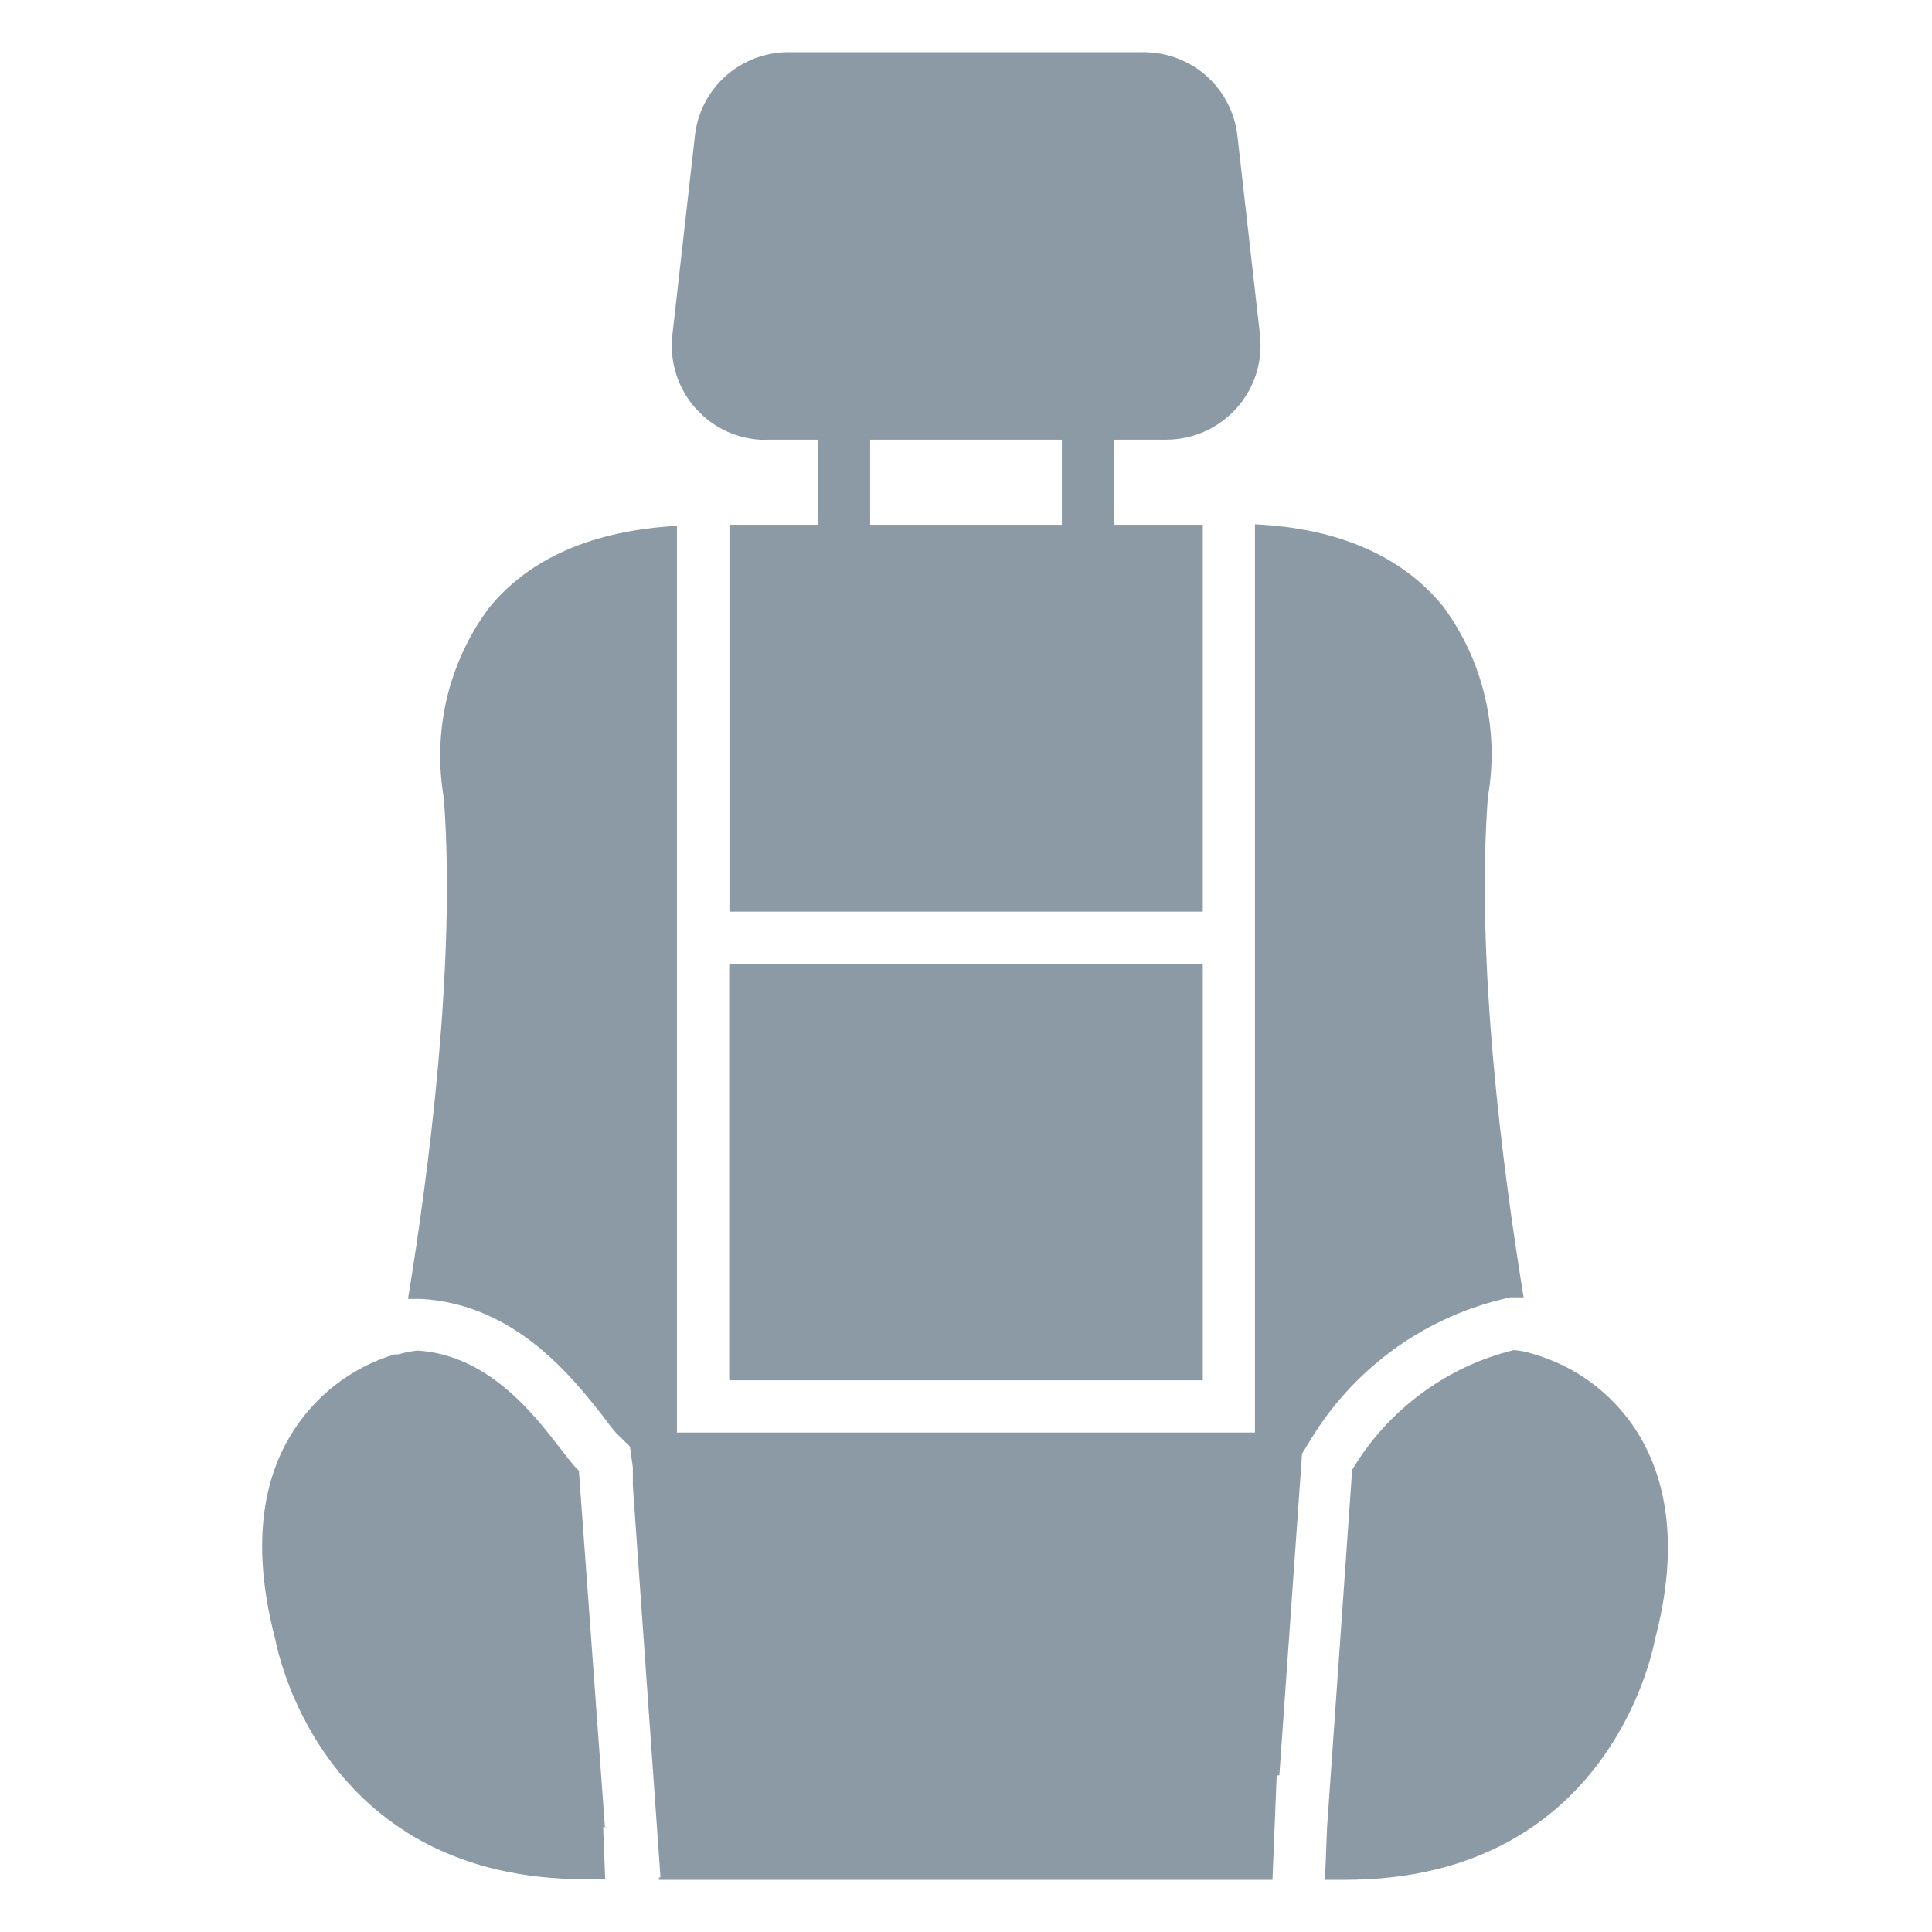
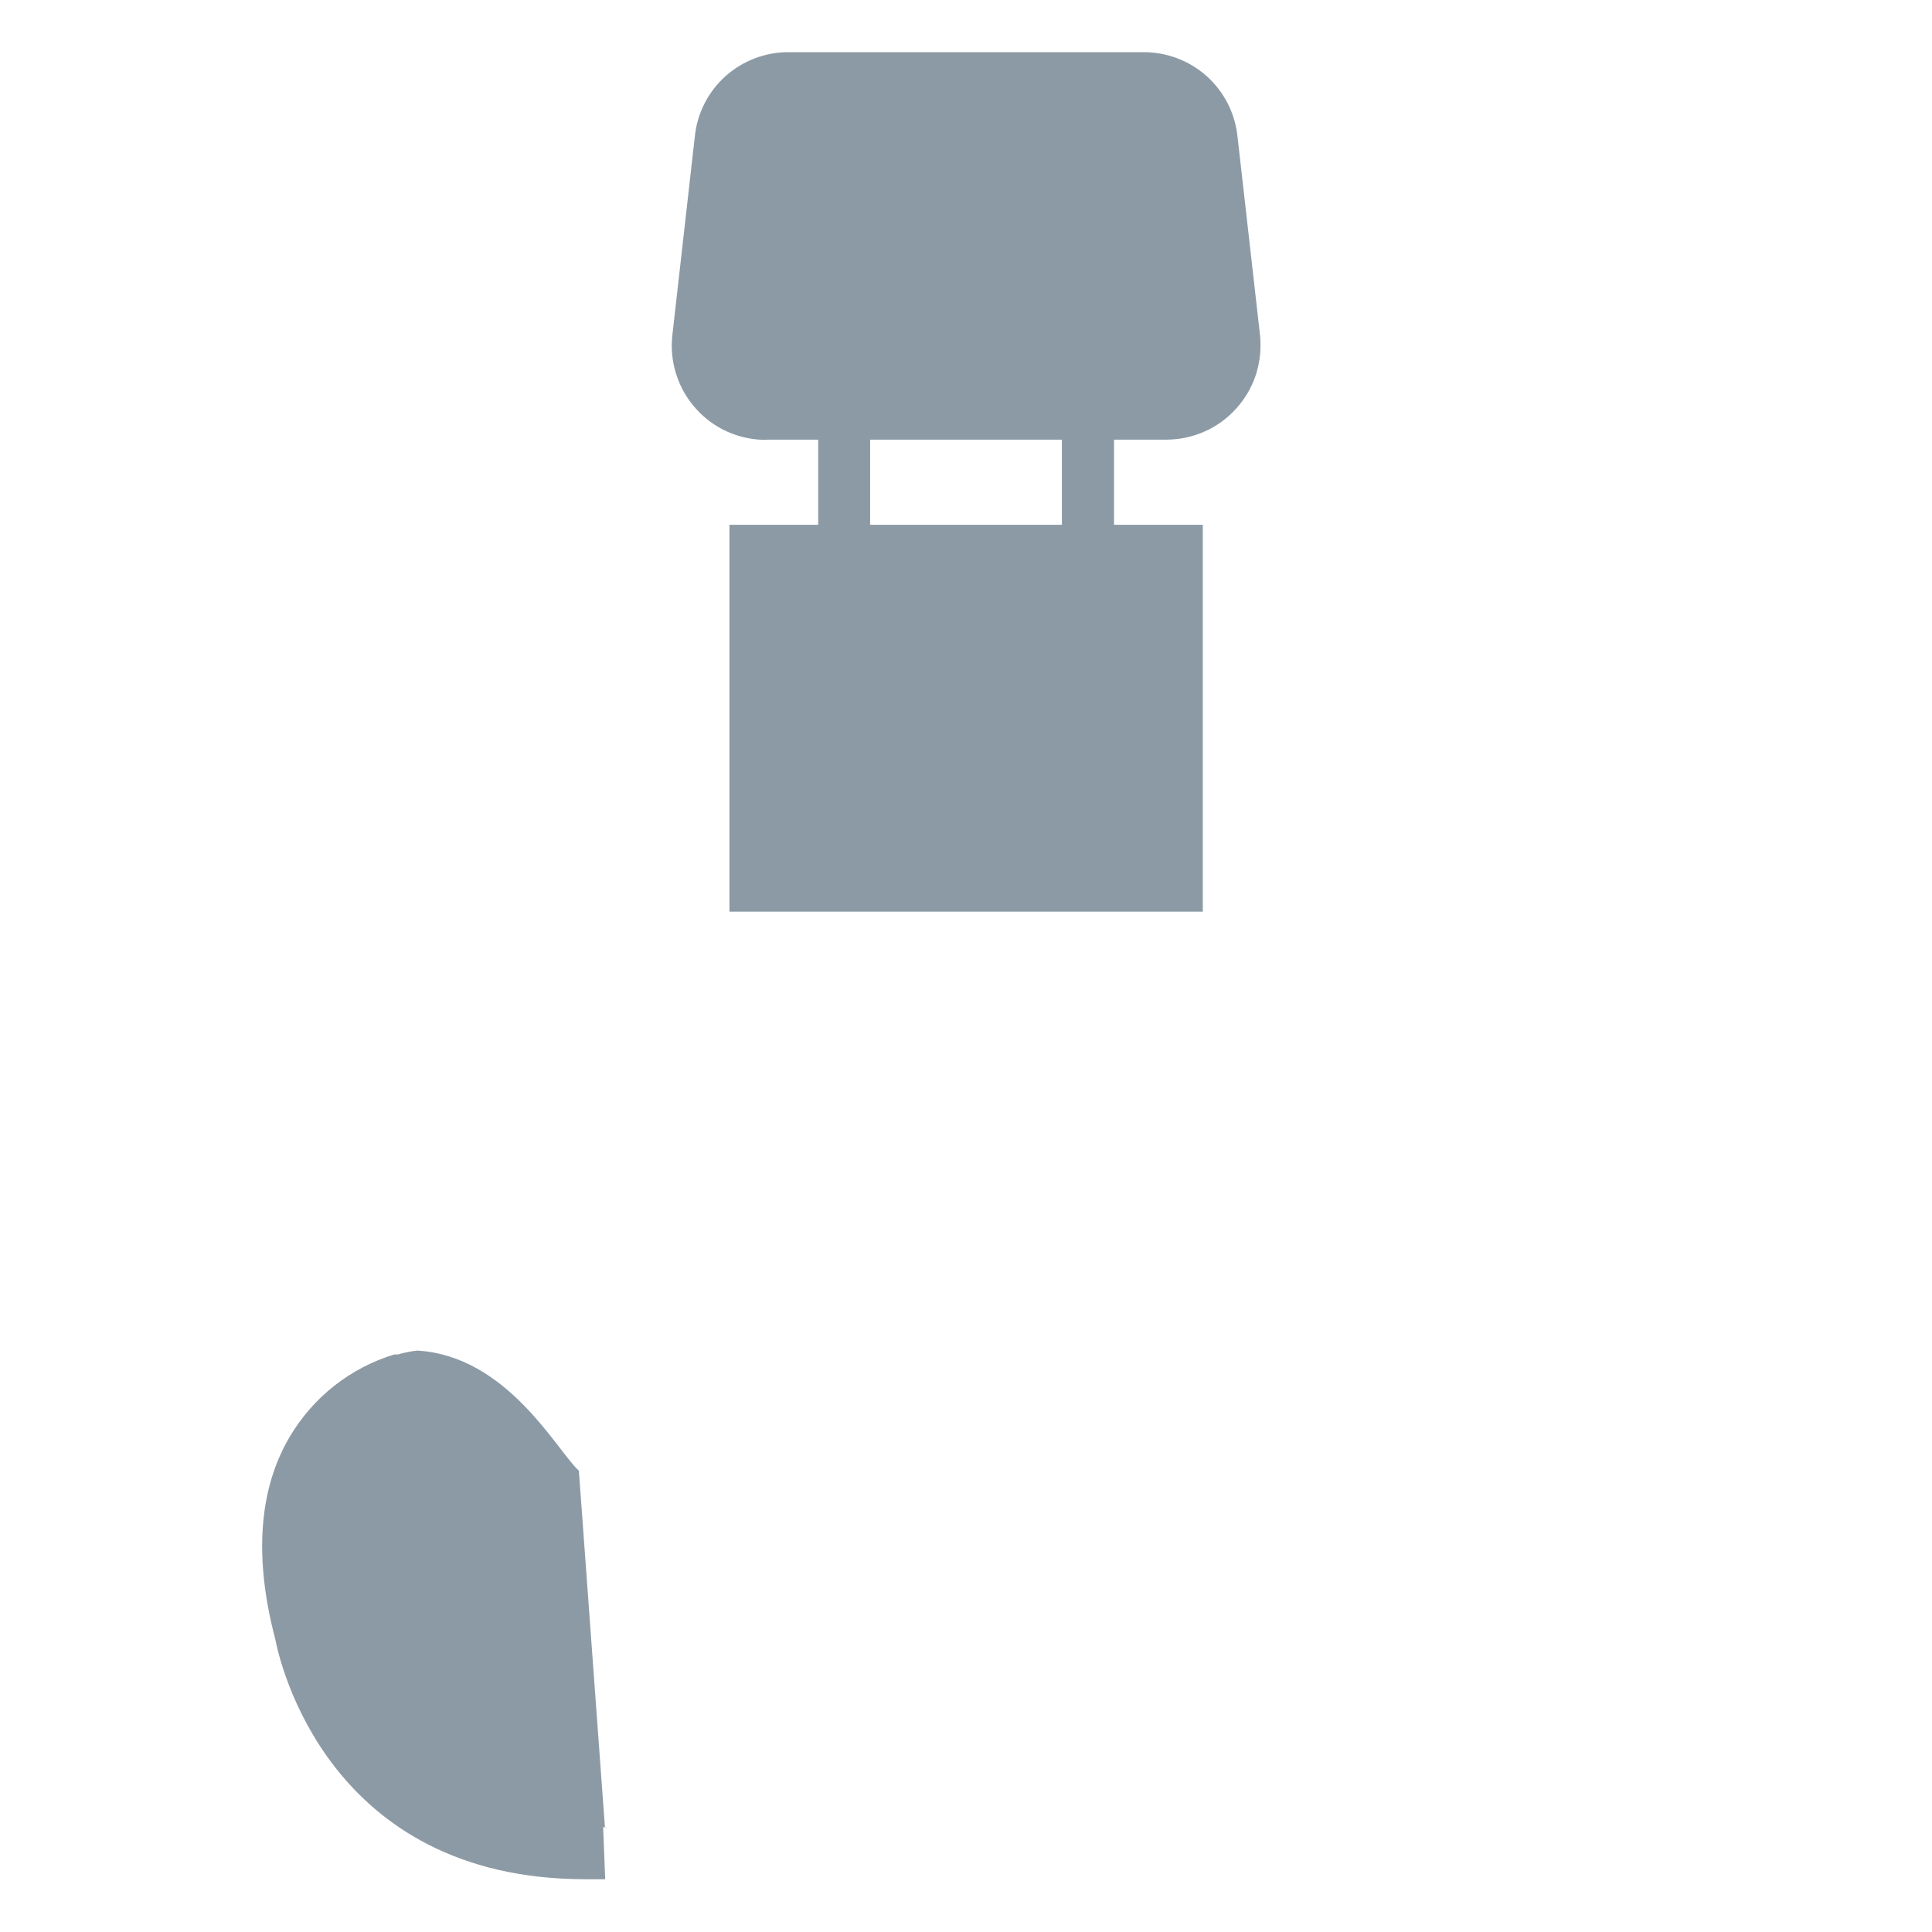
<svg xmlns="http://www.w3.org/2000/svg" width="16" height="16" viewBox="0 0 16 16" fill="none">
-   <path d="M13.585 11.903C13.396 11.581 13.095 11.339 12.739 11.226L12.696 11.213C12.644 11.196 12.591 11.185 12.536 11.181C12.259 11.249 11.997 11.372 11.768 11.543C11.538 11.713 11.344 11.927 11.198 12.173L10.99 15.135C10.958 15.135 10.973 15.135 10.99 15.135L10.973 15.568H11.137C13.271 15.568 13.671 13.76 13.706 13.576C13.883 12.904 13.838 12.339 13.585 11.903Z" fill="#8C9AA5" />
  <path d="M5.01 15.135L4.794 12.18C4.61 12.011 4.201 11.228 3.455 11.185C3.401 11.191 3.347 11.202 3.295 11.217H3.265C2.901 11.328 2.593 11.571 2.4 11.898C2.143 12.331 2.102 12.899 2.279 13.572C2.314 13.754 2.711 15.563 4.848 15.563H5.012L4.995 15.131C5.027 15.135 5.04 15.135 5.01 15.135Z" fill="#8C9AA5" />
  <path d="M6.344 3.641H6.776V4.346H6.041V7.55H9.961V4.346H9.226V3.641H9.658C9.768 3.641 9.876 3.618 9.977 3.573C10.077 3.529 10.166 3.463 10.239 3.382C10.313 3.3 10.368 3.204 10.402 3.1C10.435 2.995 10.446 2.885 10.435 2.776L10.249 1.135C10.23 0.942 10.139 0.762 9.995 0.632C9.85 0.502 9.662 0.431 9.468 0.432H6.532C6.338 0.431 6.151 0.503 6.007 0.632C5.863 0.762 5.773 0.94 5.754 1.133L5.568 2.778C5.556 2.887 5.567 2.998 5.601 3.102C5.634 3.206 5.689 3.302 5.763 3.384C5.836 3.466 5.925 3.531 6.026 3.576C6.126 3.62 6.234 3.643 6.344 3.643V3.641ZM8.794 4.346H7.206V3.641H8.794V4.346Z" fill="#8C9AA5" />
-   <path d="M12.443 10.759L12.508 10.744H12.573H12.618C12.445 9.684 12.22 7.963 12.322 6.599C12.37 6.325 12.362 6.044 12.298 5.773C12.235 5.502 12.117 5.247 11.952 5.023C11.617 4.61 11.088 4.374 10.393 4.342V11.864H5.606V4.355C4.908 4.394 4.383 4.623 4.048 5.036C3.882 5.26 3.764 5.515 3.7 5.786C3.637 6.057 3.628 6.338 3.676 6.612C3.777 7.976 3.552 9.697 3.379 10.757C3.39 10.758 3.4 10.758 3.41 10.757H3.449H3.488C4.268 10.802 4.739 11.405 5.001 11.738C5.033 11.783 5.067 11.827 5.103 11.868L5.217 11.98L5.241 12.153V12.305L5.47 15.548H5.457V15.568H10.538L10.573 14.703H10.595L10.783 12.039L10.839 11.948C11.013 11.653 11.245 11.396 11.521 11.191C11.796 10.987 12.11 10.84 12.443 10.759Z" fill="#8C9AA5" />
-   <path d="M6.039 7.983H9.961V11.431H6.039V7.983Z" fill="#8C9AA5" />
</svg>